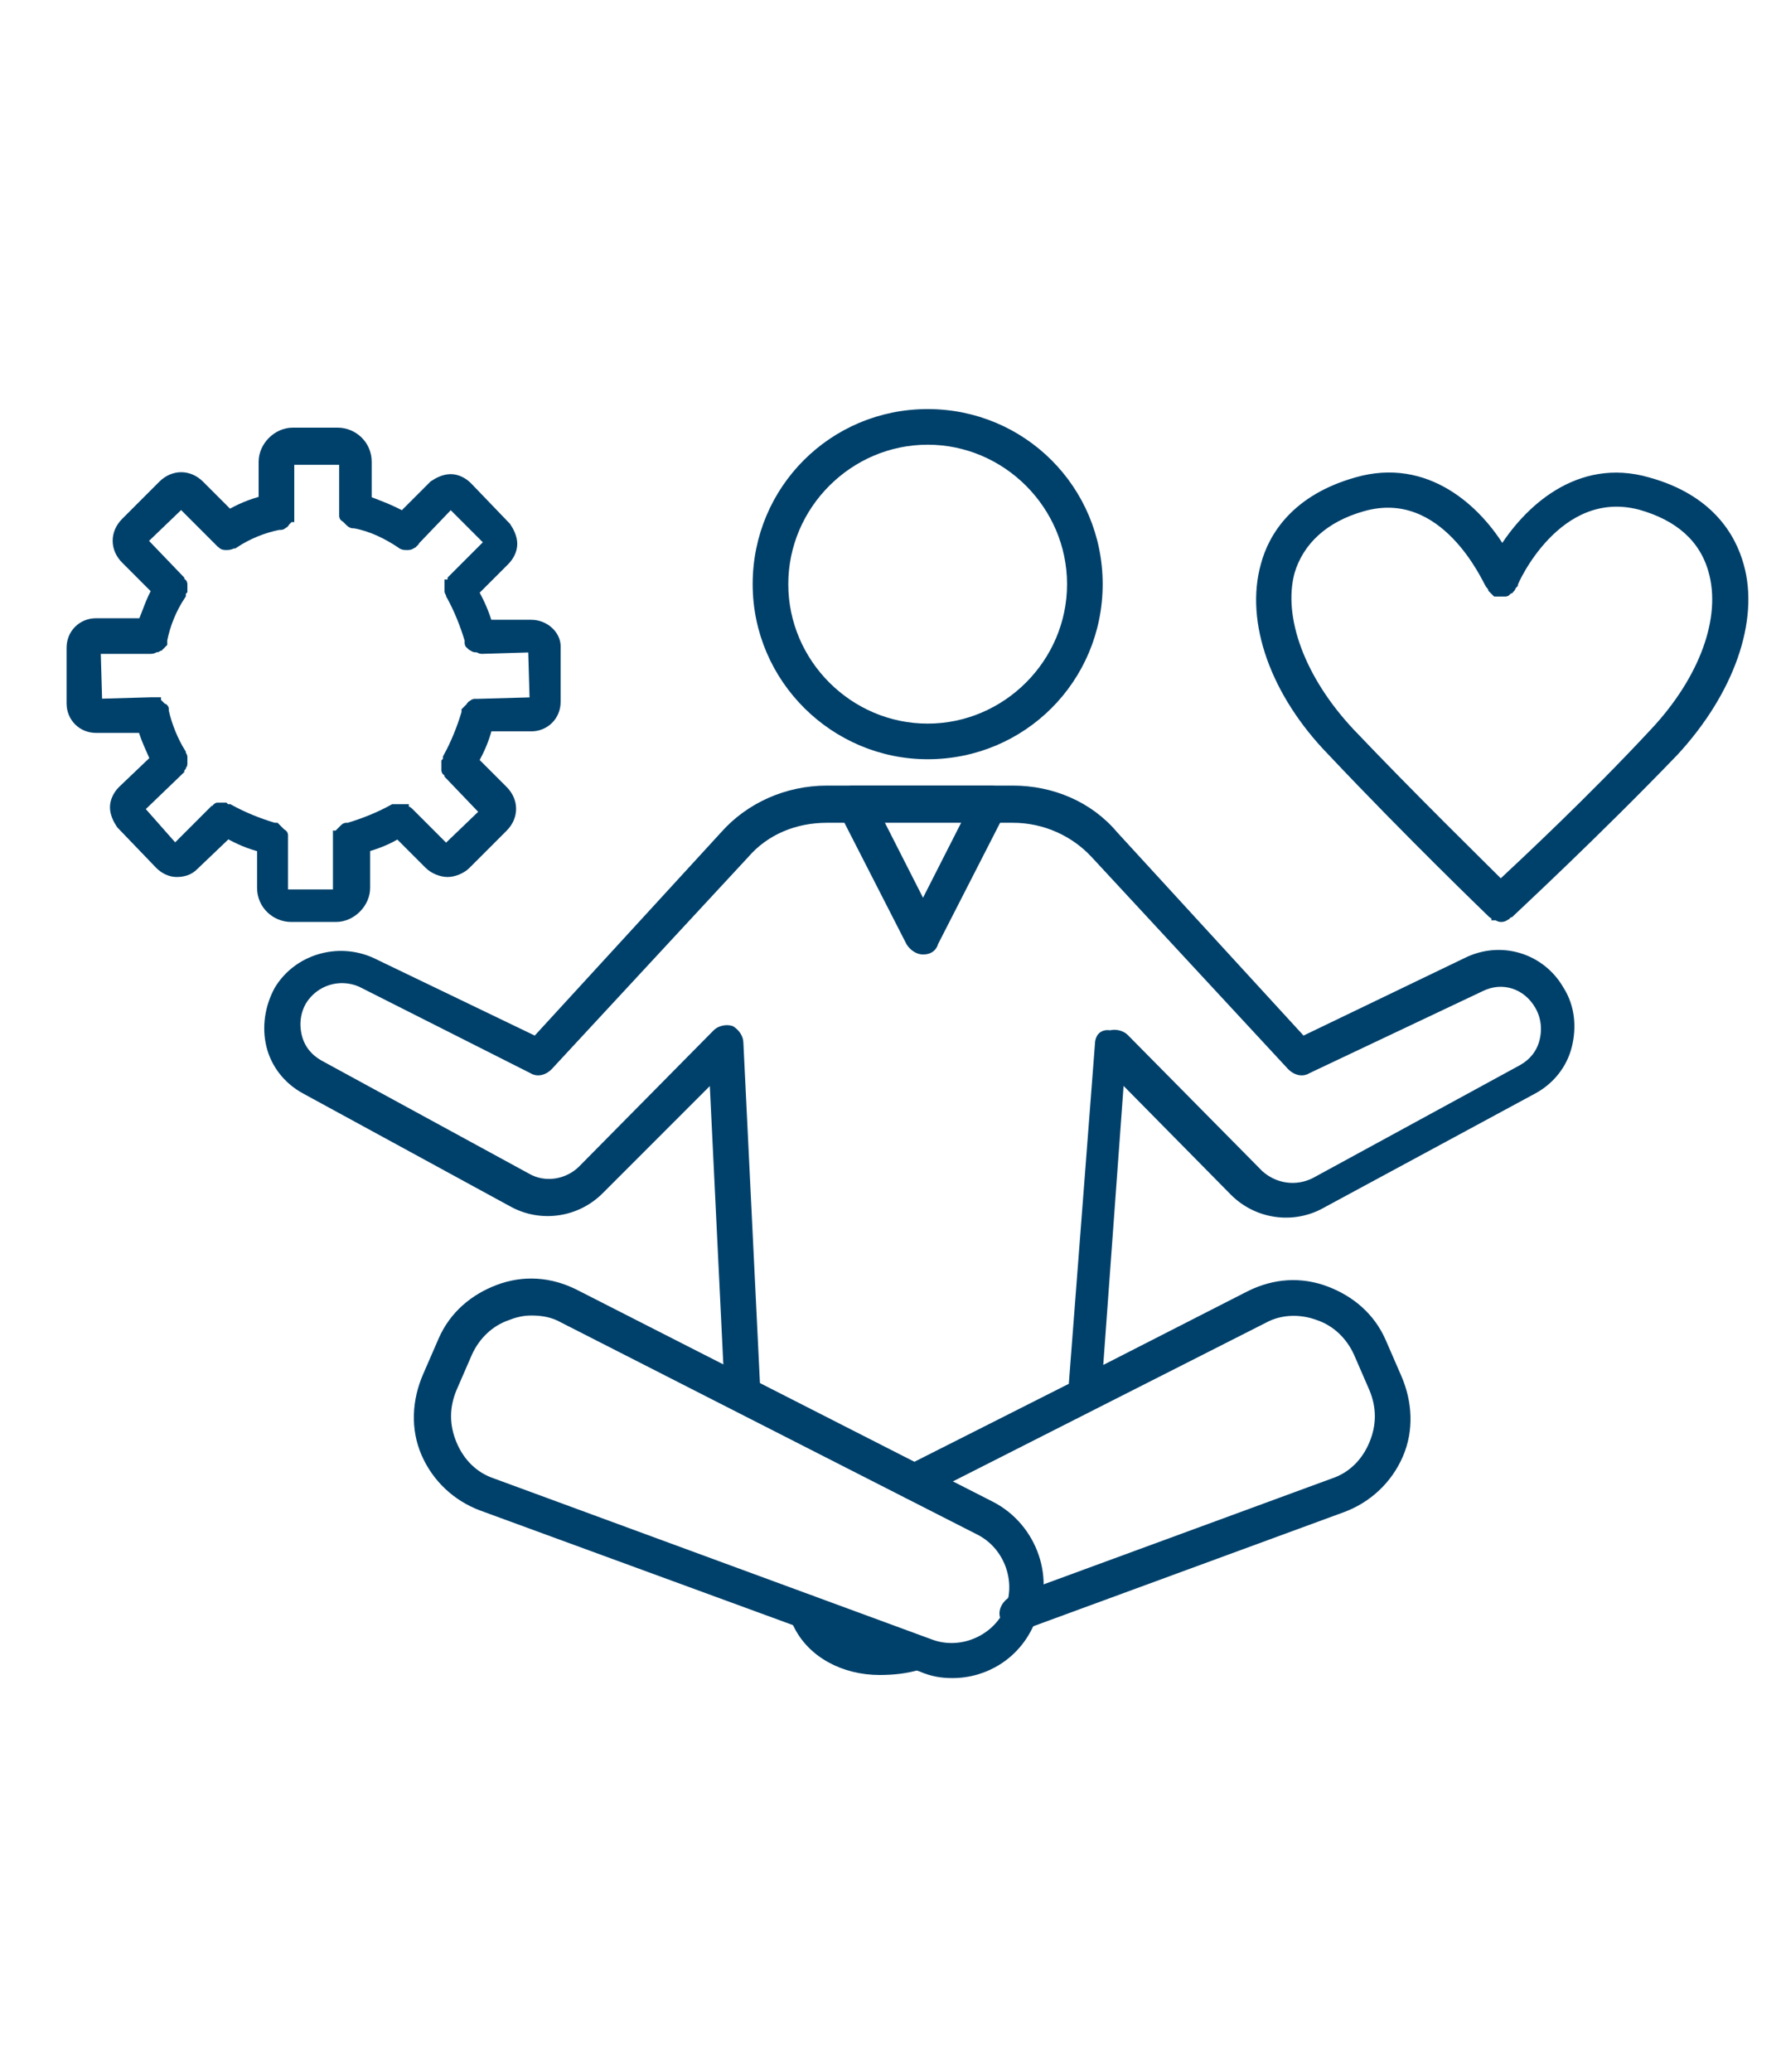
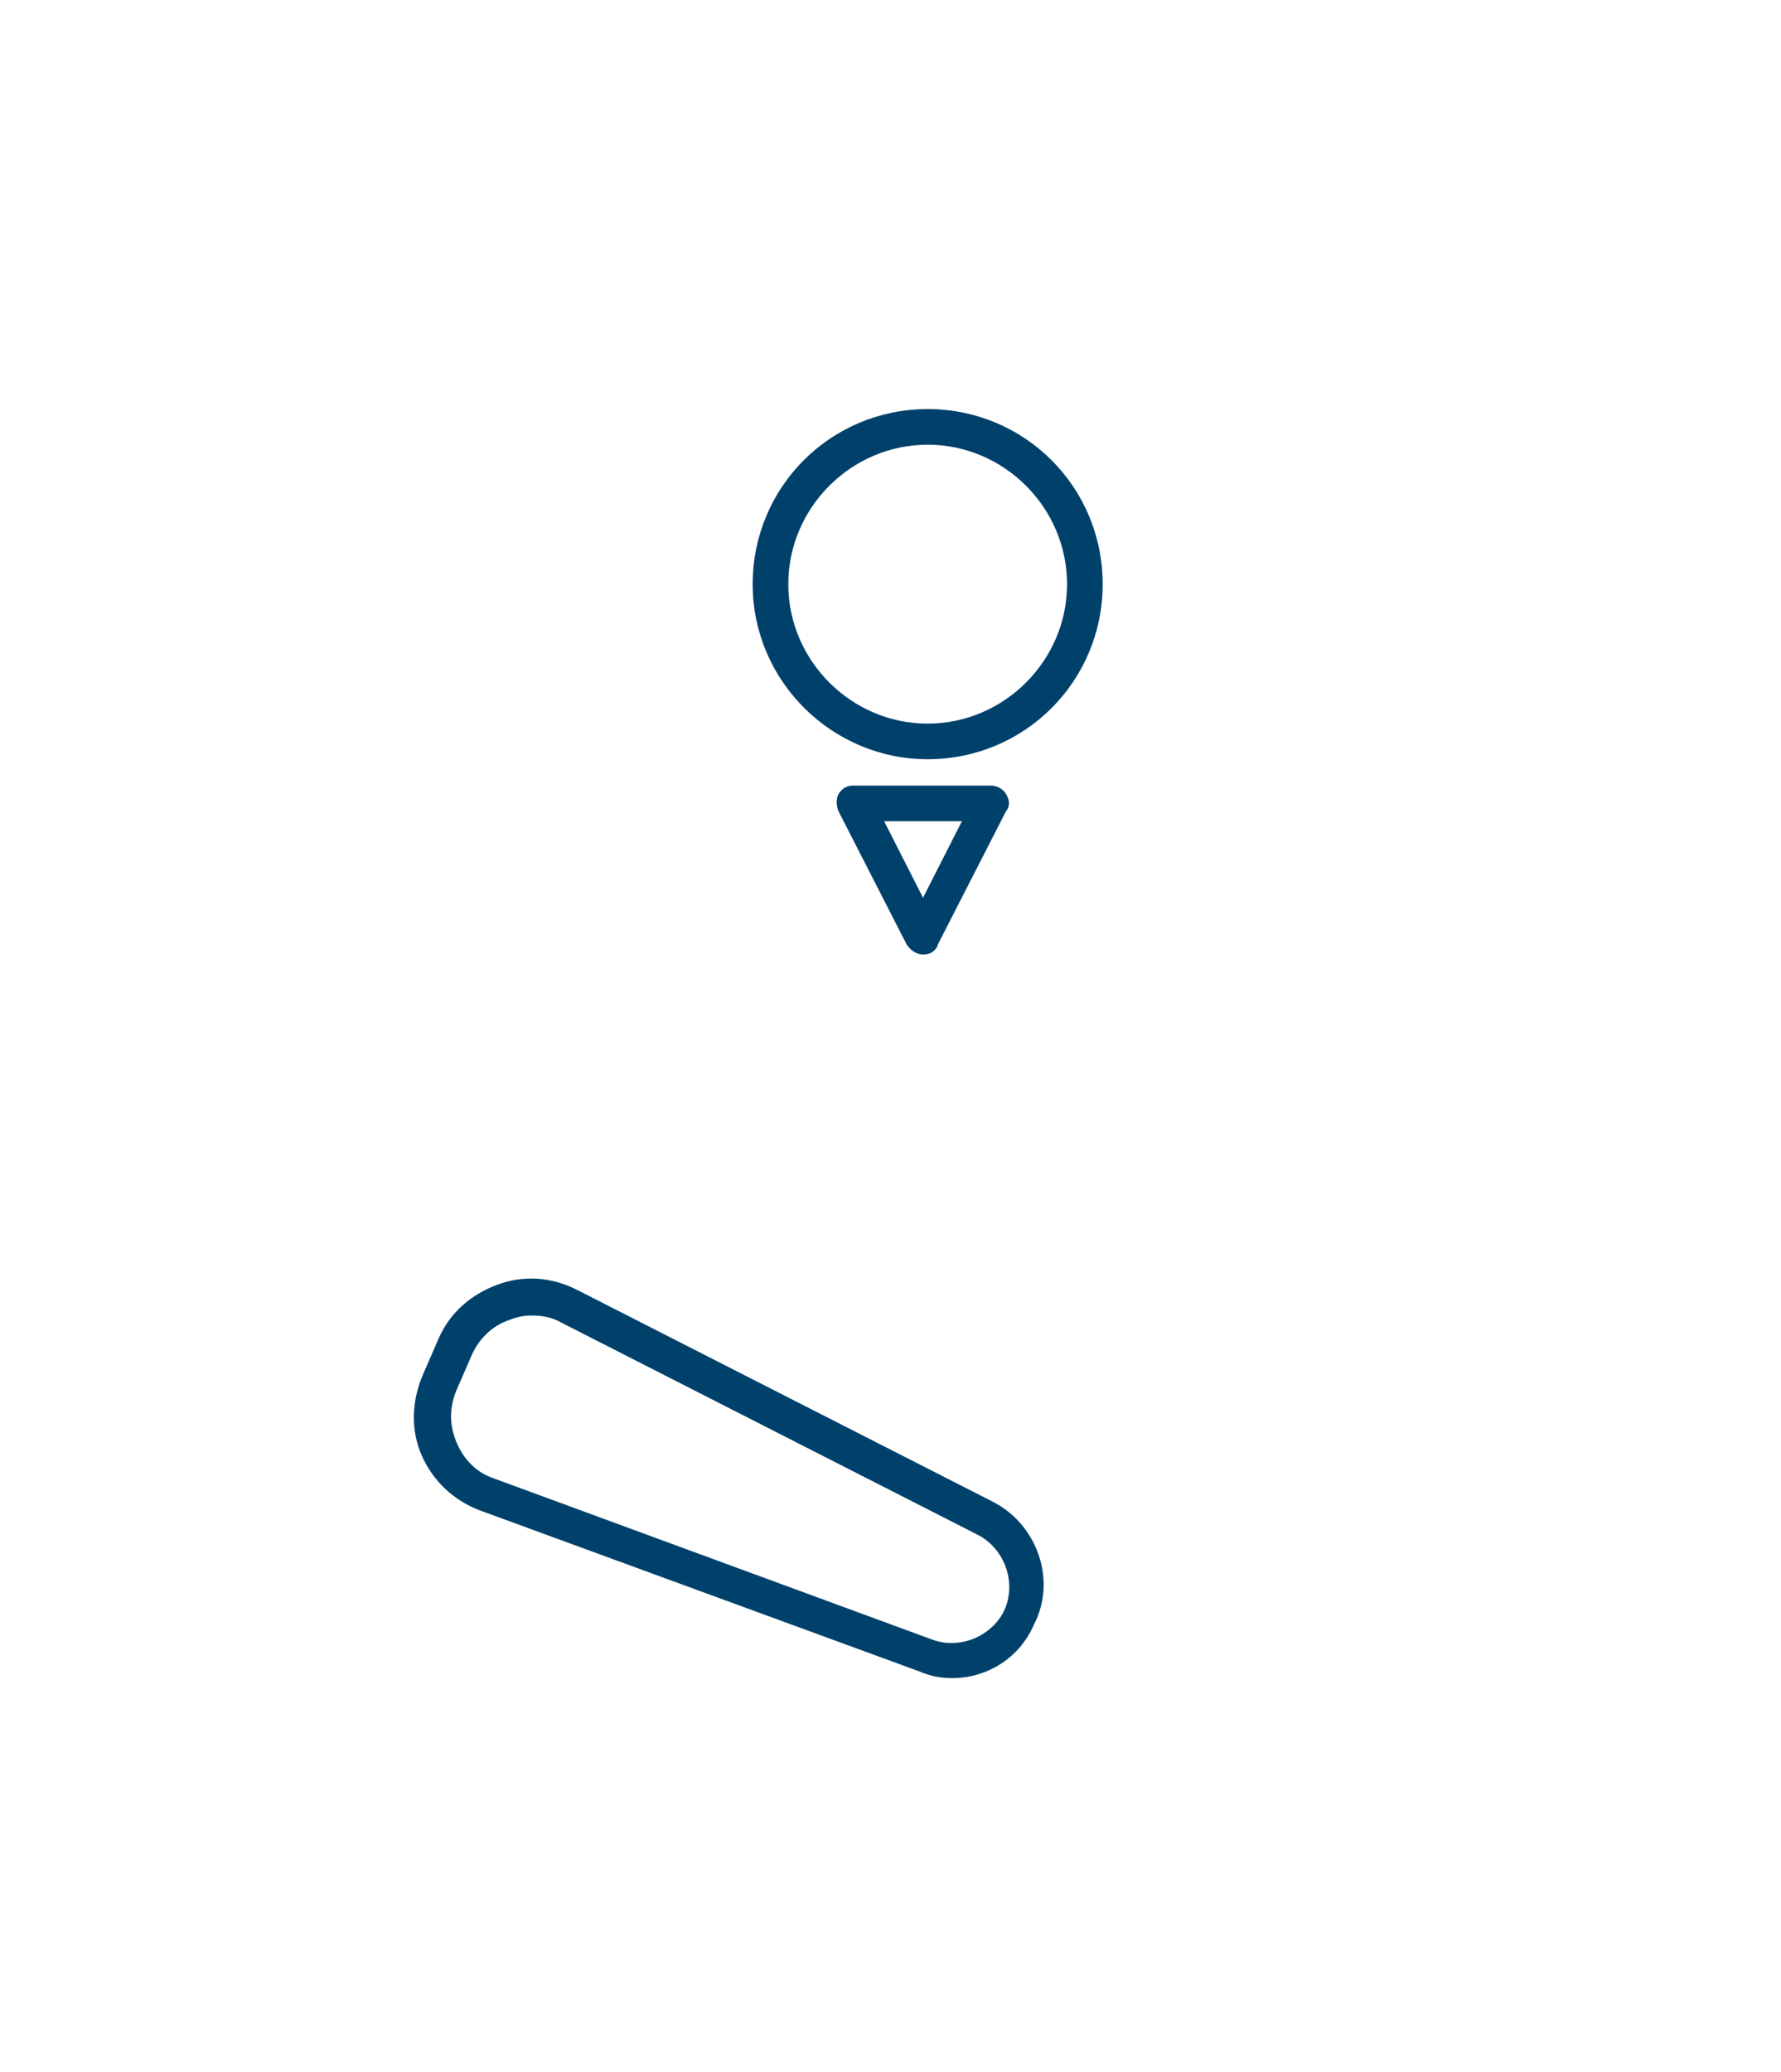
<svg xmlns="http://www.w3.org/2000/svg" id="Calque_1" x="0px" y="0px" viewBox="0 0 115 133.7" style="enable-background:new 0 0 115 133.7;" xml:space="preserve">
  <style type="text/css">	.st0{fill:#00416B;stroke:#00416B;stroke-width:0.6;stroke-miterlimit:10;}</style>
  <g id="Calque_2_1_" />
  <g>
    <g>
      <path class="st0" d="M61.5,108c-0.7,0-1.3-0.1-2-0.4L31.1,97.2c-1.6-0.6-2.9-1.8-3.6-3.4c-0.7-1.6-0.6-3.4,0.1-5l1-2.3    c0.7-1.6,2-2.7,3.6-3.3c1.6-0.6,3.3-0.5,4.9,0.3L64,97.2c2.7,1.4,3.9,4.8,2.5,7.5l0,0C65.6,106.8,63.6,108,61.5,108z M34.3,84.6    c-0.5,0-1,0.1-1.5,0.3c-1.2,0.4-2.1,1.3-2.6,2.4l-1,2.3c-0.5,1.2-0.5,2.4,0,3.6c0.5,1.2,1.4,2.1,2.6,2.5l28.3,10.4    c1.9,0.7,4.1-0.2,5-2c0.9-1.9,0.1-4.3-1.8-5.3L36.4,85.1C35.7,84.7,35,84.6,34.3,84.6z M65.8,104.4L65.8,104.4L65.8,104.4z" />
    </g>
-     <path class="st0" d="M56.8,107.8c-2.3,0-4.4-1.1-5.3-3l-0.2-0.4c-0.2-0.4,0-0.9,0.5-1.1c0.4-0.2,0.9,0,1.1,0.5l0.1,0.4   c0.8,1.7,3.4,2.5,5.6,1.7c0.4-0.2,0.9,0.1,1.1,0.5c0.2,0.4-0.1,0.9-0.5,1.1C58.5,107.7,57.7,107.8,56.8,107.8z" />
-     <path class="st0" d="M100.7,63.9c-1.2-2.1-3.8-2.9-6-1.8l-10.6,5.1L71.9,53.9c0,0,0,0,0,0c-1.6-1.9-4-2.9-6.5-2.9h-12   c-2.6,0-5,1.1-6.6,2.9c0,0,0,0,0,0L34.6,67.2l-10.6-5.1c-2.2-1-4.8-0.2-6,1.8c-0.6,1.1-0.8,2.4-0.5,3.6c0.3,1.2,1.1,2.2,2.2,2.8   l13.4,7.3c1.8,1,4.1,0.7,5.6-0.8l7.4-7.4l1,20.6c0,0.5,0.4,0.8,0.9,0.8c0,0,0,0,0,0c0.5,0,0.8-0.4,0.8-0.9l-1.1-22.6   c0-0.3-0.2-0.6-0.5-0.8c-0.3-0.1-0.7,0-0.9,0.2l-8.7,8.8c-0.9,0.9-2.4,1.2-3.6,0.5l-13.4-7.3c-0.7-0.4-1.2-1-1.4-1.8   c-0.2-0.8-0.1-1.6,0.3-2.3c0.8-1.3,2.4-1.8,3.8-1.2L34.4,69c0.3,0.2,0.7,0.1,1-0.2l12.7-13.7c0,0,0,0,0,0c0,0,0,0,0,0   c1.3-1.5,3.2-2.3,5.3-2.3h12c2.1,0,4,0.9,5.3,2.3c0,0,0,0,0,0c0,0,0,0,0,0l12.7,13.7c0.3,0.3,0.7,0.4,1,0.2l11.2-5.3   c1.4-0.7,3-0.2,3.8,1.2c0.4,0.7,0.5,1.5,0.3,2.3c-0.2,0.8-0.7,1.4-1.4,1.8l-13.4,7.3c-1.2,0.6-2.6,0.4-3.6-0.5l-8.7-8.8   c-0.2-0.2-0.6-0.3-0.9-0.2C71.2,66.7,71,67,71,67.4l-1.7,22.1l-10.7,5.4c-0.4,0.2-0.6,0.7-0.4,1.1c0.2,0.4,0.7,0.6,1.1,0.4   l22.3-11.3c1.1-0.6,2.4-0.6,3.5-0.2c1.2,0.4,2.1,1.3,2.6,2.4l1,2.3c0.5,1.2,0.5,2.4,0,3.6c-0.5,1.2-1.4,2.1-2.6,2.5l-20.7,7.6   c-0.4,0.2-0.7,0.7-0.5,1.1c0.1,0.3,0.5,0.6,0.8,0.6c0.1,0,0.2,0,0.3-0.1l20.7-7.6c1.6-0.6,2.9-1.8,3.6-3.4c0.7-1.6,0.6-3.4-0.1-5   l-1-2.3c-0.7-1.6-2-2.7-3.6-3.3c-1.6-0.6-3.3-0.5-4.9,0.3l-9.8,5l1.4-19.2l7.4,7.5c1.5,1.5,3.8,1.8,5.6,0.8L99,70.3   c1.1-0.6,1.9-1.6,2.2-2.8C101.5,66.3,101.4,65,100.7,63.9z" />
    <g>
      <path class="st0" d="M59.9,48.7c-6,0-11-4.9-11-11s4.9-11,11-11s11,4.9,11,11S66,48.7,59.9,48.7z M59.9,28.4    c-5.1,0-9.3,4.2-9.3,9.3s4.2,9.3,9.3,9.3s9.3-4.2,9.3-9.3S65,28.4,59.9,28.4z" />
    </g>
    <g>
      <path class="st0" d="M59.6,61.3c-0.3,0-0.6-0.2-0.8-0.5l-4.4-8.6c-0.1-0.3-0.1-0.6,0-0.8c0.2-0.3,0.4-0.4,0.7-0.4h8.9    c0.3,0,0.6,0.2,0.7,0.4c0.2,0.3,0.2,0.6,0,0.8l-4.4,8.6C60.2,61.2,59.9,61.3,59.6,61.3z M56.6,52.7l3,5.9l3-5.9H56.6z" />
    </g>
-     <path class="st0" d="M112.3,36.5c-0.5-1.8-1.9-4.3-5.9-5.4c-4.5-1.3-7.8,1.9-9.4,4.5c-1.6-2.7-4.9-5.8-9.4-4.5   c-3.9,1.1-5.4,3.5-5.9,5.4c-1,3.6,0.6,8.2,4.3,12c5,5.3,10.3,10.4,10.3,10.4c0.1,0.1,0.1,0.1,0.2,0.1c0,0,0.1,0,0.1,0.1   c0.1,0,0.2,0.1,0.3,0.1c0.1,0,0.2,0,0.3-0.1c0,0,0.1,0,0.1-0.1c0.1,0,0.1-0.1,0.2-0.1c0.1-0.1,5.5-5.1,10.6-10.4   C111.7,44.6,113.3,40,112.3,36.5z M106.8,47.3c-4,4.3-8.4,8.4-9.9,9.8c-1.5-1.5-5.7-5.6-9.7-9.8c-3.2-3.4-4.7-7.4-3.9-10.4   c0.6-2,2.2-3.5,4.7-4.2c5.3-1.5,8,4.7,8.2,5c0,0,0,0,0,0c0,0,0,0,0,0c0,0,0,0,0.1,0.1c0,0.1,0.1,0.1,0.1,0.2c0,0,0.1,0.1,0.1,0.1   c0,0,0.1,0.1,0.1,0.1c0,0,0,0,0,0c0.1,0,0.2,0,0.2,0c0,0,0.1,0,0.1,0c0,0,0.1,0,0.1,0c0.1,0,0.2,0,0.2,0c0,0,0,0,0,0   c0,0,0.1,0,0.1-0.1c0.1,0,0.1-0.1,0.2-0.1c0,0,0.1-0.1,0.1-0.2c0,0,0.1-0.1,0.1-0.1c0-0.1,2.8-6.5,8.2-5.1c2.5,0.7,4.1,2.1,4.7,4.2   C111.5,39.9,110,43.9,106.8,47.3z" />
-     <path class="st0" d="M34.3,40.3l-2.8,0c-0.2-0.7-0.5-1.4-0.9-2.1l2-2c0.3-0.3,0.5-0.7,0.5-1.1c0-0.4-0.2-0.8-0.4-1.1l-2.5-2.6   c-0.3-0.3-0.7-0.5-1.1-0.5c-0.4,0-0.8,0.2-1.1,0.4l-2,2c-0.7-0.4-1.5-0.7-2.3-1v-2.5c0-1.1-0.9-1.9-1.9-1.9h-2.9   c-1,0-1.9,0.9-1.9,1.9v2.5c-0.8,0.2-1.5,0.5-2.2,0.9l-1.9-1.9c-0.7-0.7-1.7-0.7-2.4,0l-2.4,2.4c-0.7,0.7-0.7,1.7,0,2.4l2,2   c-0.4,0.7-0.6,1.4-0.9,2.1l-3,0c-0.9,0-1.6,0.7-1.6,1.6v3.6c0,0.9,0.7,1.6,1.6,1.6l3,0c0.2,0.7,0.5,1.3,0.8,2L7.9,51   c-0.3,0.3-0.5,0.7-0.5,1.1c0,0.4,0.2,0.8,0.4,1.1l2.5,2.6c0.3,0.3,0.7,0.5,1.1,0.5c0.4,0,0.8-0.1,1.1-0.4l2.2-2.1   c0.7,0.4,1.4,0.7,2.2,0.9v2.6c0,1.1,0.9,1.9,1.9,1.9h2.9c1,0,1.9-0.9,1.9-1.9v-2.6c0.7-0.2,1.5-0.5,2.1-0.9l2,2   c0.3,0.3,0.8,0.5,1.2,0.5c0.4,0,0.9-0.2,1.2-0.5l2.4-2.4c0.7-0.7,0.7-1.7,0-2.4l-1.9-1.9c0.4-0.7,0.7-1.4,0.9-2.2l2.8,0   c0.9,0,1.6-0.7,1.6-1.6v-3.6C35.9,41,35.2,40.3,34.3,40.3z M30.9,45.4L30.9,45.4C30.9,45.4,30.9,45.4,30.9,45.4c-0.1,0-0.2,0-0.2,0   c-0.1,0-0.1,0-0.2,0.1c0,0-0.1,0-0.1,0.1c0,0-0.1,0.1-0.1,0.1c0,0-0.1,0.1-0.1,0.1c0,0-0.1,0.1-0.1,0.1c0,0,0,0,0,0.1   c-0.3,1-0.7,2-1.2,2.9c0,0,0,0,0,0.1c0,0,0,0.1-0.1,0.2c0,0.1,0,0.1,0,0.1c0,0.1,0,0.1,0,0.2c0,0.1,0,0.1,0,0.2c0,0,0,0.1,0.1,0.1   c0,0,0.1,0.1,0.1,0.1c0,0,0,0,0,0.1l2.3,2.4l-2.5,2.4l-2.4-2.4c0,0,0,0,0,0c0,0-0.1-0.1-0.2-0.1c0,0-0.1,0-0.1-0.1   c-0.1,0-0.1,0-0.2,0c0,0-0.1,0-0.1,0c-0.1,0-0.1,0-0.2,0c0,0-0.1,0-0.1,0c0,0,0,0-0.1,0c-0.9,0.5-1.9,0.9-2.9,1.2c0,0,0,0-0.1,0   c-0.1,0-0.1,0-0.2,0.1c0,0-0.1,0.1-0.1,0.1c0,0-0.1,0.1-0.1,0.1c0,0-0.1,0.1-0.1,0.1c0,0,0,0.1-0.1,0.1c0,0.1,0,0.1,0,0.2   c0,0,0,0,0,0.1v3.2c0,0.2-0.1,0.3-0.3,0.3h-2.9c-0.2,0-0.3-0.1-0.3-0.3v-3.2c0,0,0,0,0-0.1c0-0.1,0-0.1,0-0.2c0,0,0-0.1-0.1-0.1   c0,0-0.1-0.1-0.1-0.1c0,0-0.1-0.1-0.1-0.1c0,0-0.1-0.1-0.1-0.1c0,0-0.1-0.1-0.1-0.1c0,0,0,0-0.1,0c-1-0.3-2-0.7-2.9-1.2   c0,0,0,0-0.1,0c0,0-0.1,0-0.2-0.1c0,0-0.1,0-0.1,0c-0.1,0-0.1,0-0.2,0c0,0-0.1,0-0.1,0c-0.1,0-0.1,0-0.1,0.1c0,0-0.1,0.1-0.1,0.1   c0,0,0,0-0.1,0l-2.5,2.5L9,52.2l2.6-2.5c0,0,0,0,0-0.1c0,0,0.1-0.1,0.1-0.1c0-0.1,0.1-0.1,0.1-0.2c0,0,0-0.1,0-0.1   c0-0.1,0-0.1,0-0.2c0,0,0-0.1,0-0.1c0-0.1,0-0.1-0.1-0.2c0,0,0,0,0-0.1c-0.5-0.8-0.9-1.8-1.1-2.7c0,0,0,0,0-0.1   c0-0.1,0-0.1-0.1-0.1c0,0-0.1-0.1-0.1-0.1c0,0-0.1-0.1-0.1-0.1c0,0-0.1-0.1-0.1-0.1c0,0-0.1,0-0.1-0.1c-0.1,0-0.1,0-0.2,0   c0,0,0,0-0.1,0h0l-3.5,0.1l-0.1-3.5l3.5,0h0c0,0,0,0,0,0c0,0,0,0,0,0c0.1,0,0.2,0,0.3-0.1c0,0,0.1,0,0.1,0c0.1,0,0.1-0.1,0.2-0.1   c0,0,0.1-0.1,0.1-0.1c0,0,0.1-0.1,0.1-0.1c0,0,0-0.1,0-0.1c0,0,0,0,0-0.1c0.2-1,0.6-2,1.2-2.9c0,0,0,0,0-0.1c0-0.1,0-0.1,0.1-0.2   c0,0,0-0.1,0-0.1c0-0.1,0-0.1,0-0.2c0-0.1,0-0.1,0-0.1c0,0,0-0.1-0.1-0.1c0,0-0.1-0.1-0.1-0.1c0,0,0,0,0-0.1l-2.4-2.5l2.5-2.4   l2.4,2.4c0,0,0.1,0.1,0.1,0.1c0,0,0.1,0,0.1,0.1c0.1,0.1,0.2,0.1,0.3,0.1c0,0,0,0,0,0c0,0,0,0,0,0c0.1,0,0.3,0,0.4-0.1   c0,0,0,0,0.1,0c0.9-0.6,1.9-1,2.9-1.2c0,0,0,0,0.1,0c0.1,0,0.1,0,0.2-0.1c0,0,0.1,0,0.1-0.1c0,0,0.1-0.1,0.1-0.1   c0,0,0.1-0.1,0.1-0.1c0,0,0-0.1,0.1-0.1c0-0.1,0-0.1,0-0.2c0,0,0,0,0-0.1v-3.1c0-0.2,0.1-0.3,0.3-0.3h2.9c0.2,0,0.3,0.1,0.3,0.3v3   c0,0,0,0,0,0.1c0,0.1,0,0.1,0,0.2c0,0,0,0.1,0.1,0.1c0,0,0.1,0.1,0.1,0.1c0,0,0.1,0.1,0.1,0.1c0,0,0.1,0.1,0.1,0.1   c0,0,0.1,0.1,0.2,0.1c0,0,0,0,0.1,0c1.1,0.2,2.1,0.7,3,1.3c0,0,0,0,0,0c0.1,0.1,0.2,0.1,0.4,0.1c0,0,0,0,0,0c0,0,0,0,0,0   c0.1,0,0.2,0,0.3-0.1c0,0,0.1,0,0.1-0.1c0,0,0.1,0,0.1-0.1l2.3-2.4l2.5,2.5l-2.4,2.4c0,0,0,0,0,0.1c0,0-0.1,0.1-0.1,0.1   c0,0,0,0.1-0.1,0.1c0,0,0,0.1,0,0.1c0,0.1,0,0.1,0,0.2c0,0,0,0.1,0,0.1c0,0.1,0,0.1,0.1,0.2c0,0,0,0,0,0.1c0.5,0.9,0.9,1.9,1.2,2.9   c0,0,0,0,0,0.1c0,0,0,0.1,0,0.1c0,0.1,0.1,0.1,0.1,0.1c0,0,0,0.1,0.1,0.1c0,0,0.1,0.1,0.2,0.1c0,0,0.1,0,0.1,0   c0.1,0,0.2,0.1,0.3,0.1c0,0,0,0,0,0c0,0,0,0,0,0h0l3.3-0.1l0.1,3.5L30.9,45.4z" />
  </g>
</svg>